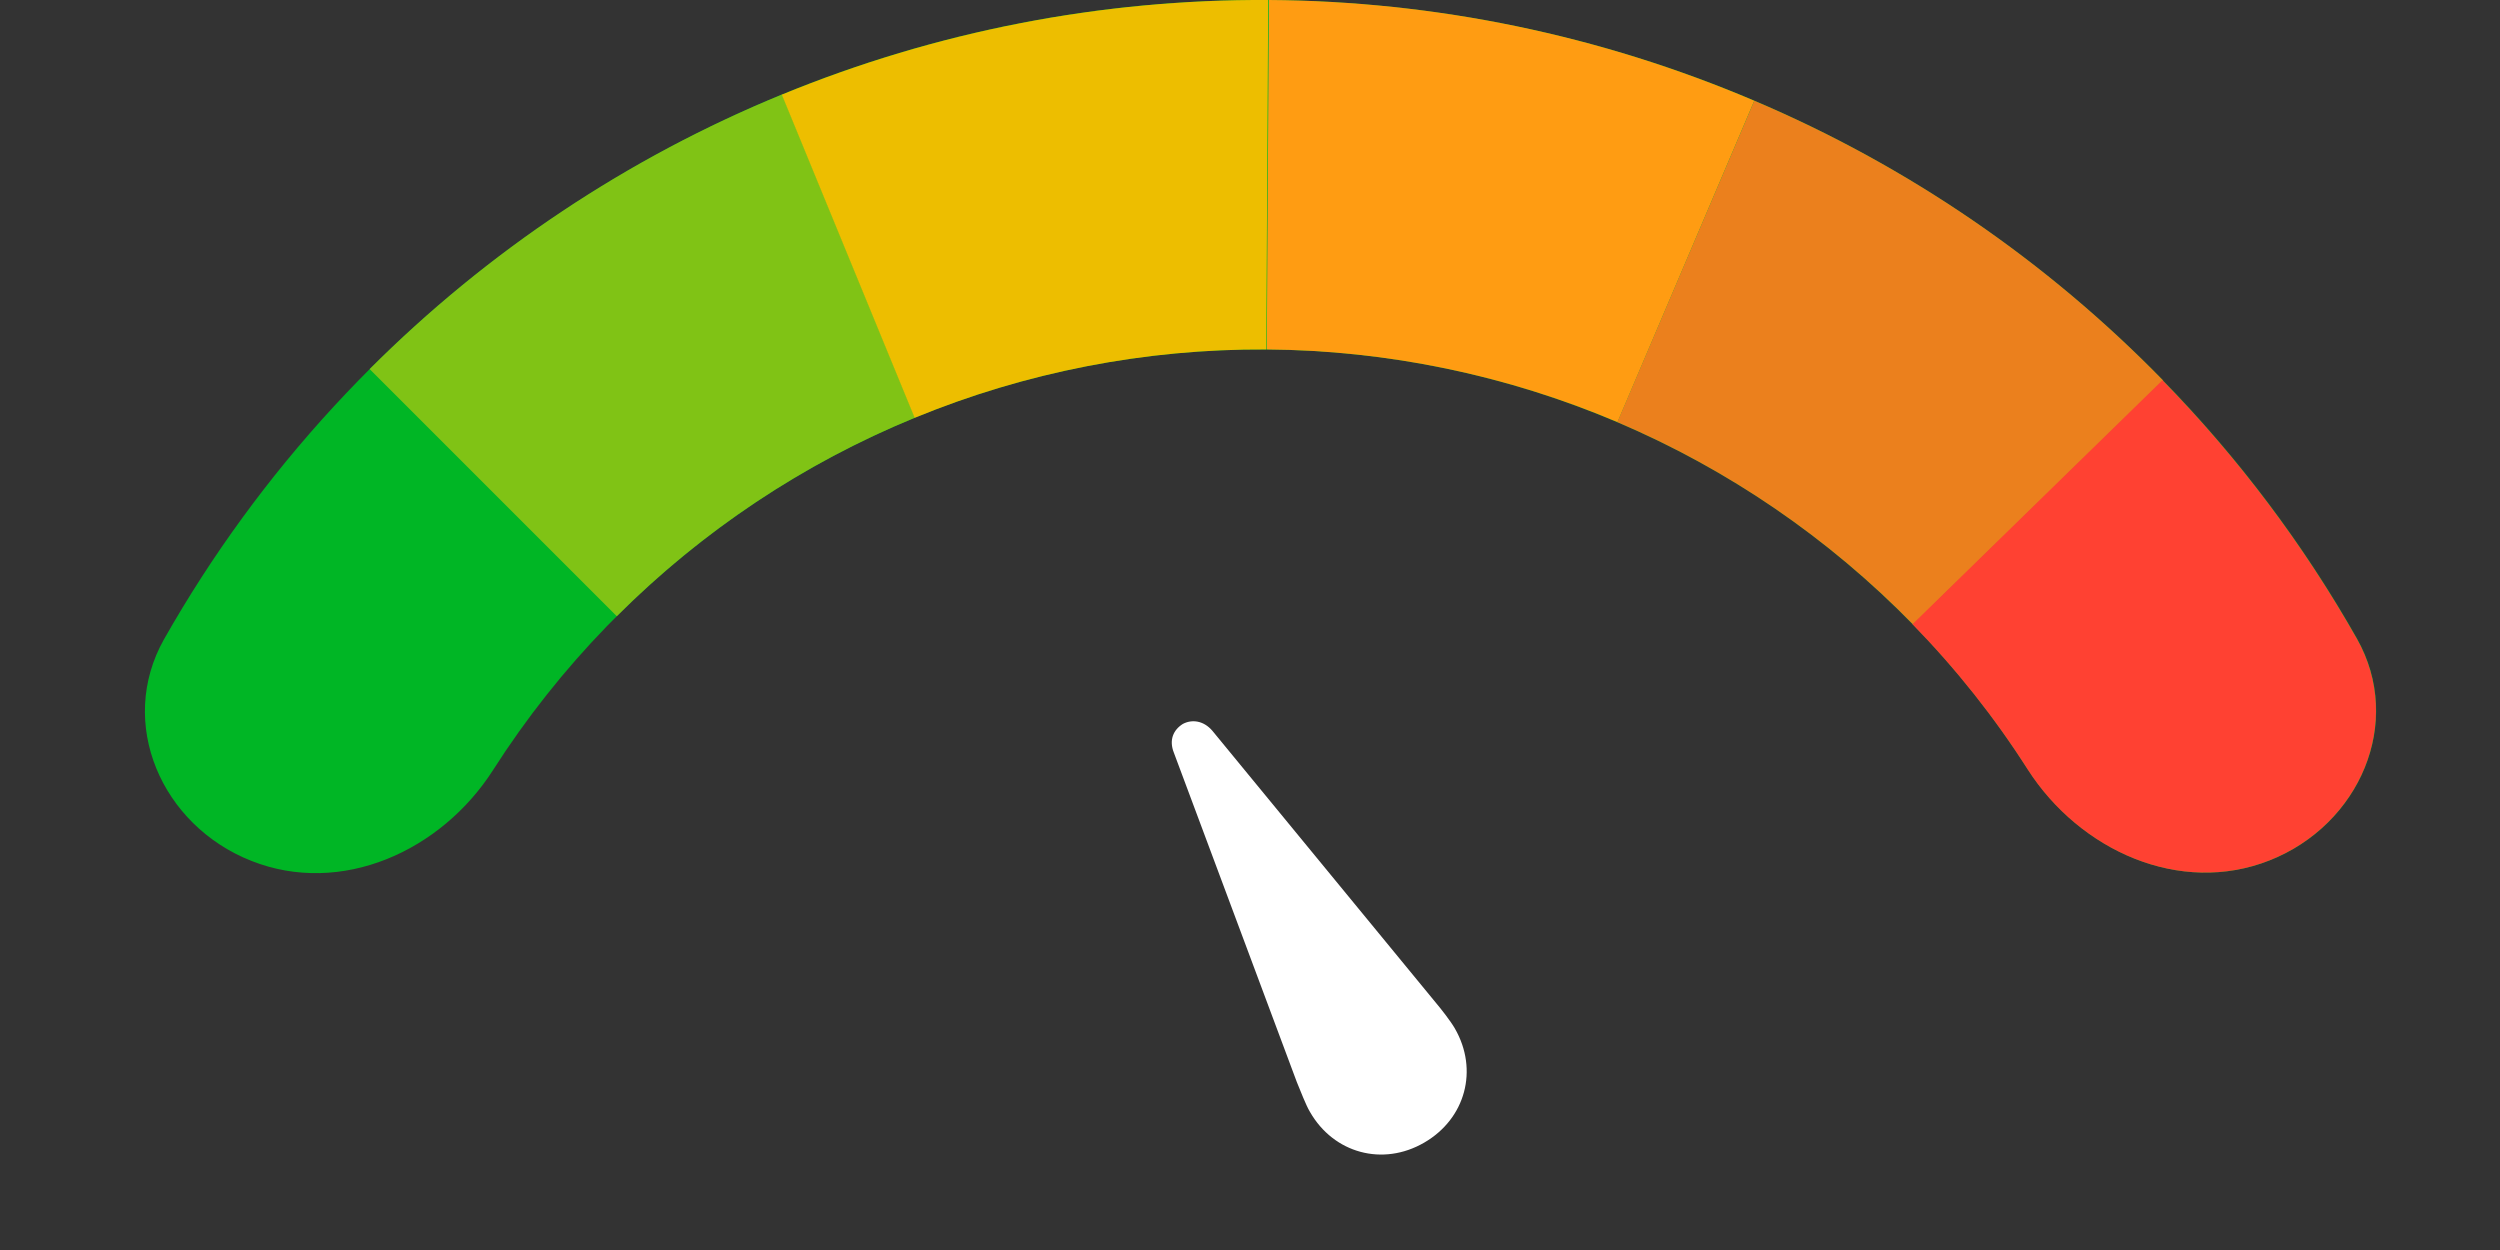
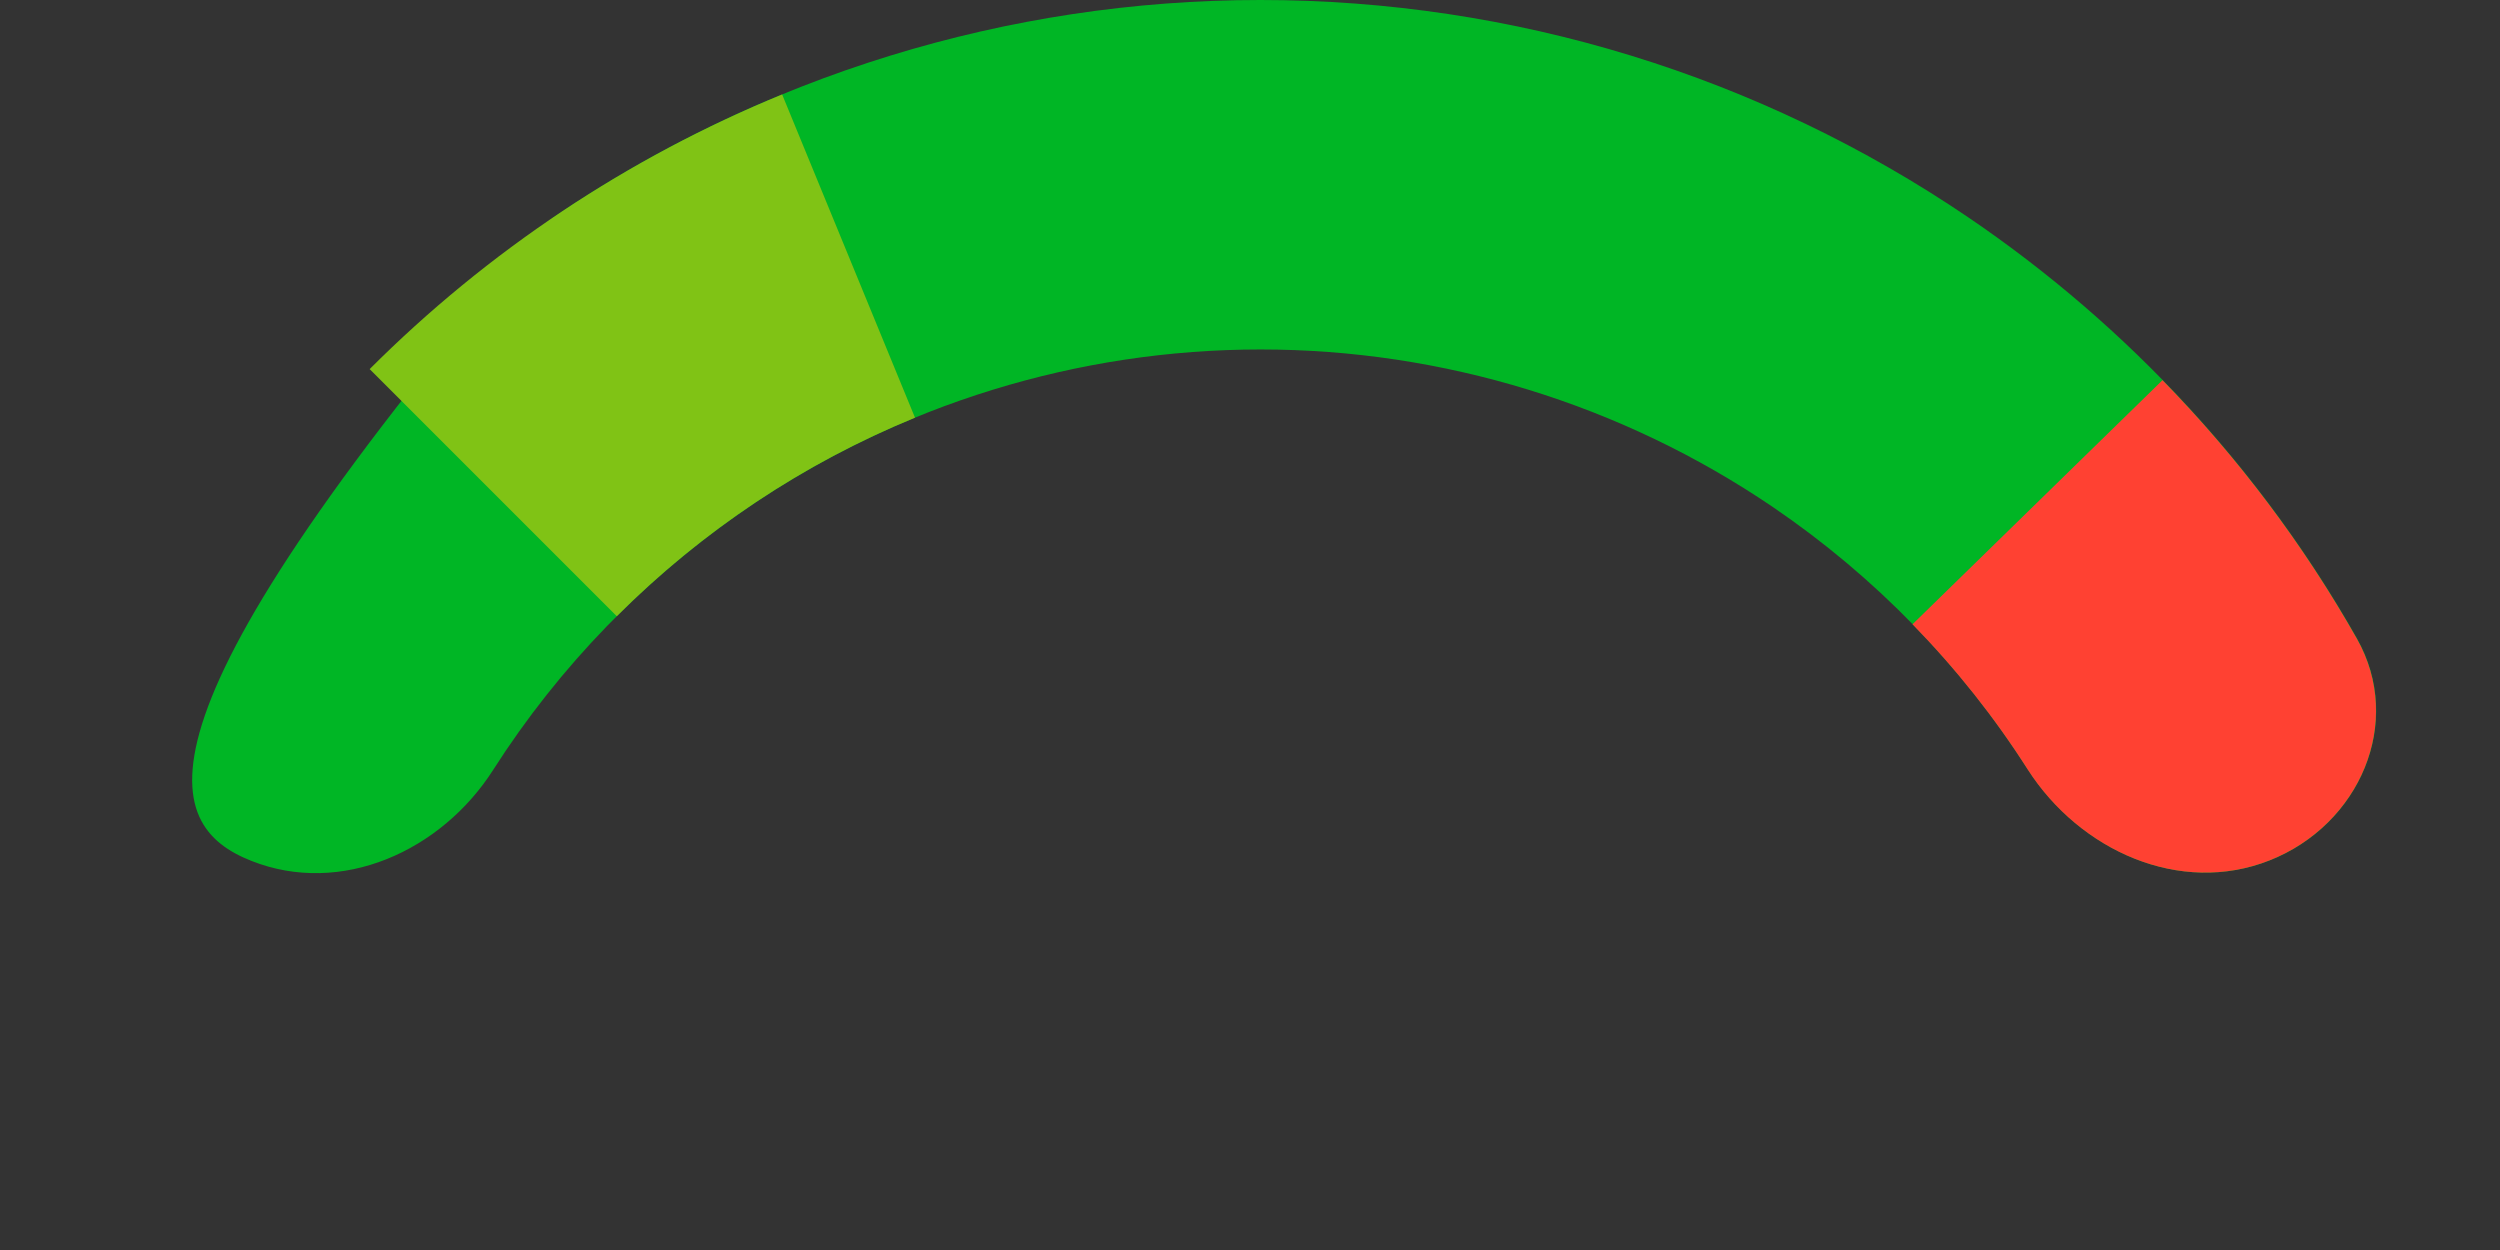
<svg xmlns="http://www.w3.org/2000/svg" width="14" height="7" viewBox="0 0 14 7" fill="none">
  <rect x="0" y="0" width="14" height="7" fill="#333333" stroke="none" />
-   <path d="M12.711 4.818C13.214 4.619 13.465 4.045 13.199 3.575C12.667 2.637 11.924 1.83 11.025 1.219C9.855 0.424 8.473 -0 7.058 3.86401e-07C5.643 0 4.261 0.426 3.092 1.222C2.193 1.833 1.451 2.641 0.919 3.579C0.653 4.05 0.905 4.623 1.408 4.821V4.821C1.91 5.02 2.471 4.767 2.762 4.311C3.132 3.732 3.618 3.23 4.192 2.84C5.037 2.265 6.036 1.957 7.059 1.957C8.081 1.957 9.08 2.264 9.926 2.838C10.5 3.228 10.986 3.729 11.356 4.309C11.648 4.764 12.209 5.017 12.711 4.818V4.818Z" fill="#00B625" />
+   <path d="M12.711 4.818C13.214 4.619 13.465 4.045 13.199 3.575C12.667 2.637 11.924 1.83 11.025 1.219C9.855 0.424 8.473 -0 7.058 3.86401e-07C5.643 0 4.261 0.426 3.092 1.222C0.653 4.05 0.905 4.623 1.408 4.821V4.821C1.91 5.02 2.471 4.767 2.762 4.311C3.132 3.732 3.618 3.23 4.192 2.84C5.037 2.265 6.036 1.957 7.059 1.957C8.081 1.957 9.08 2.264 9.926 2.838C10.5 3.228 10.986 3.729 11.356 4.309C11.648 4.764 12.209 5.017 12.711 4.818V4.818Z" fill="#00B625" />
  <path d="M4.38 0.529C3.516 0.883 2.731 1.406 2.07 2.067L3.454 3.451C3.932 2.973 4.499 2.595 5.124 2.339L4.38 0.529Z" fill="#80C315" />
-   <path d="M7.102 0C6.168 -0.005 5.242 0.175 4.378 0.53L5.122 2.34C5.746 2.083 6.416 1.953 7.091 1.957L7.102 0Z" fill="#EDBE00" />
-   <path d="M9.824 0.564C8.964 0.198 8.041 0.006 7.106 0L7.094 1.957C7.769 1.962 8.436 2.1 9.058 2.364L9.824 0.564Z" fill="#FF9C12" />
-   <path d="M12.114 2.131C11.462 1.462 10.684 0.929 9.824 0.564L9.057 2.364C9.679 2.629 10.241 3.014 10.713 3.497L12.114 2.131Z" fill="#EB801D" />
  <path d="M12.71 4.818C13.213 4.619 13.464 4.046 13.198 3.576C12.9 3.05 12.534 2.563 12.11 2.129L10.71 3.496C10.953 3.745 11.169 4.017 11.355 4.309C11.647 4.764 12.208 5.017 12.71 4.818V4.818Z" fill="#FF4132" />
-   <path d="M7.975 6.399C8.207 6.265 8.281 5.991 8.147 5.759C8.124 5.719 8.071 5.651 8.038 5.612L6.789 4.092C6.74 4.035 6.675 4.027 6.624 4.054C6.571 4.087 6.545 4.144 6.574 4.216L7.262 6.059C7.283 6.109 7.312 6.187 7.336 6.227C7.469 6.459 7.744 6.533 7.975 6.399Z" fill="white" />
</svg>